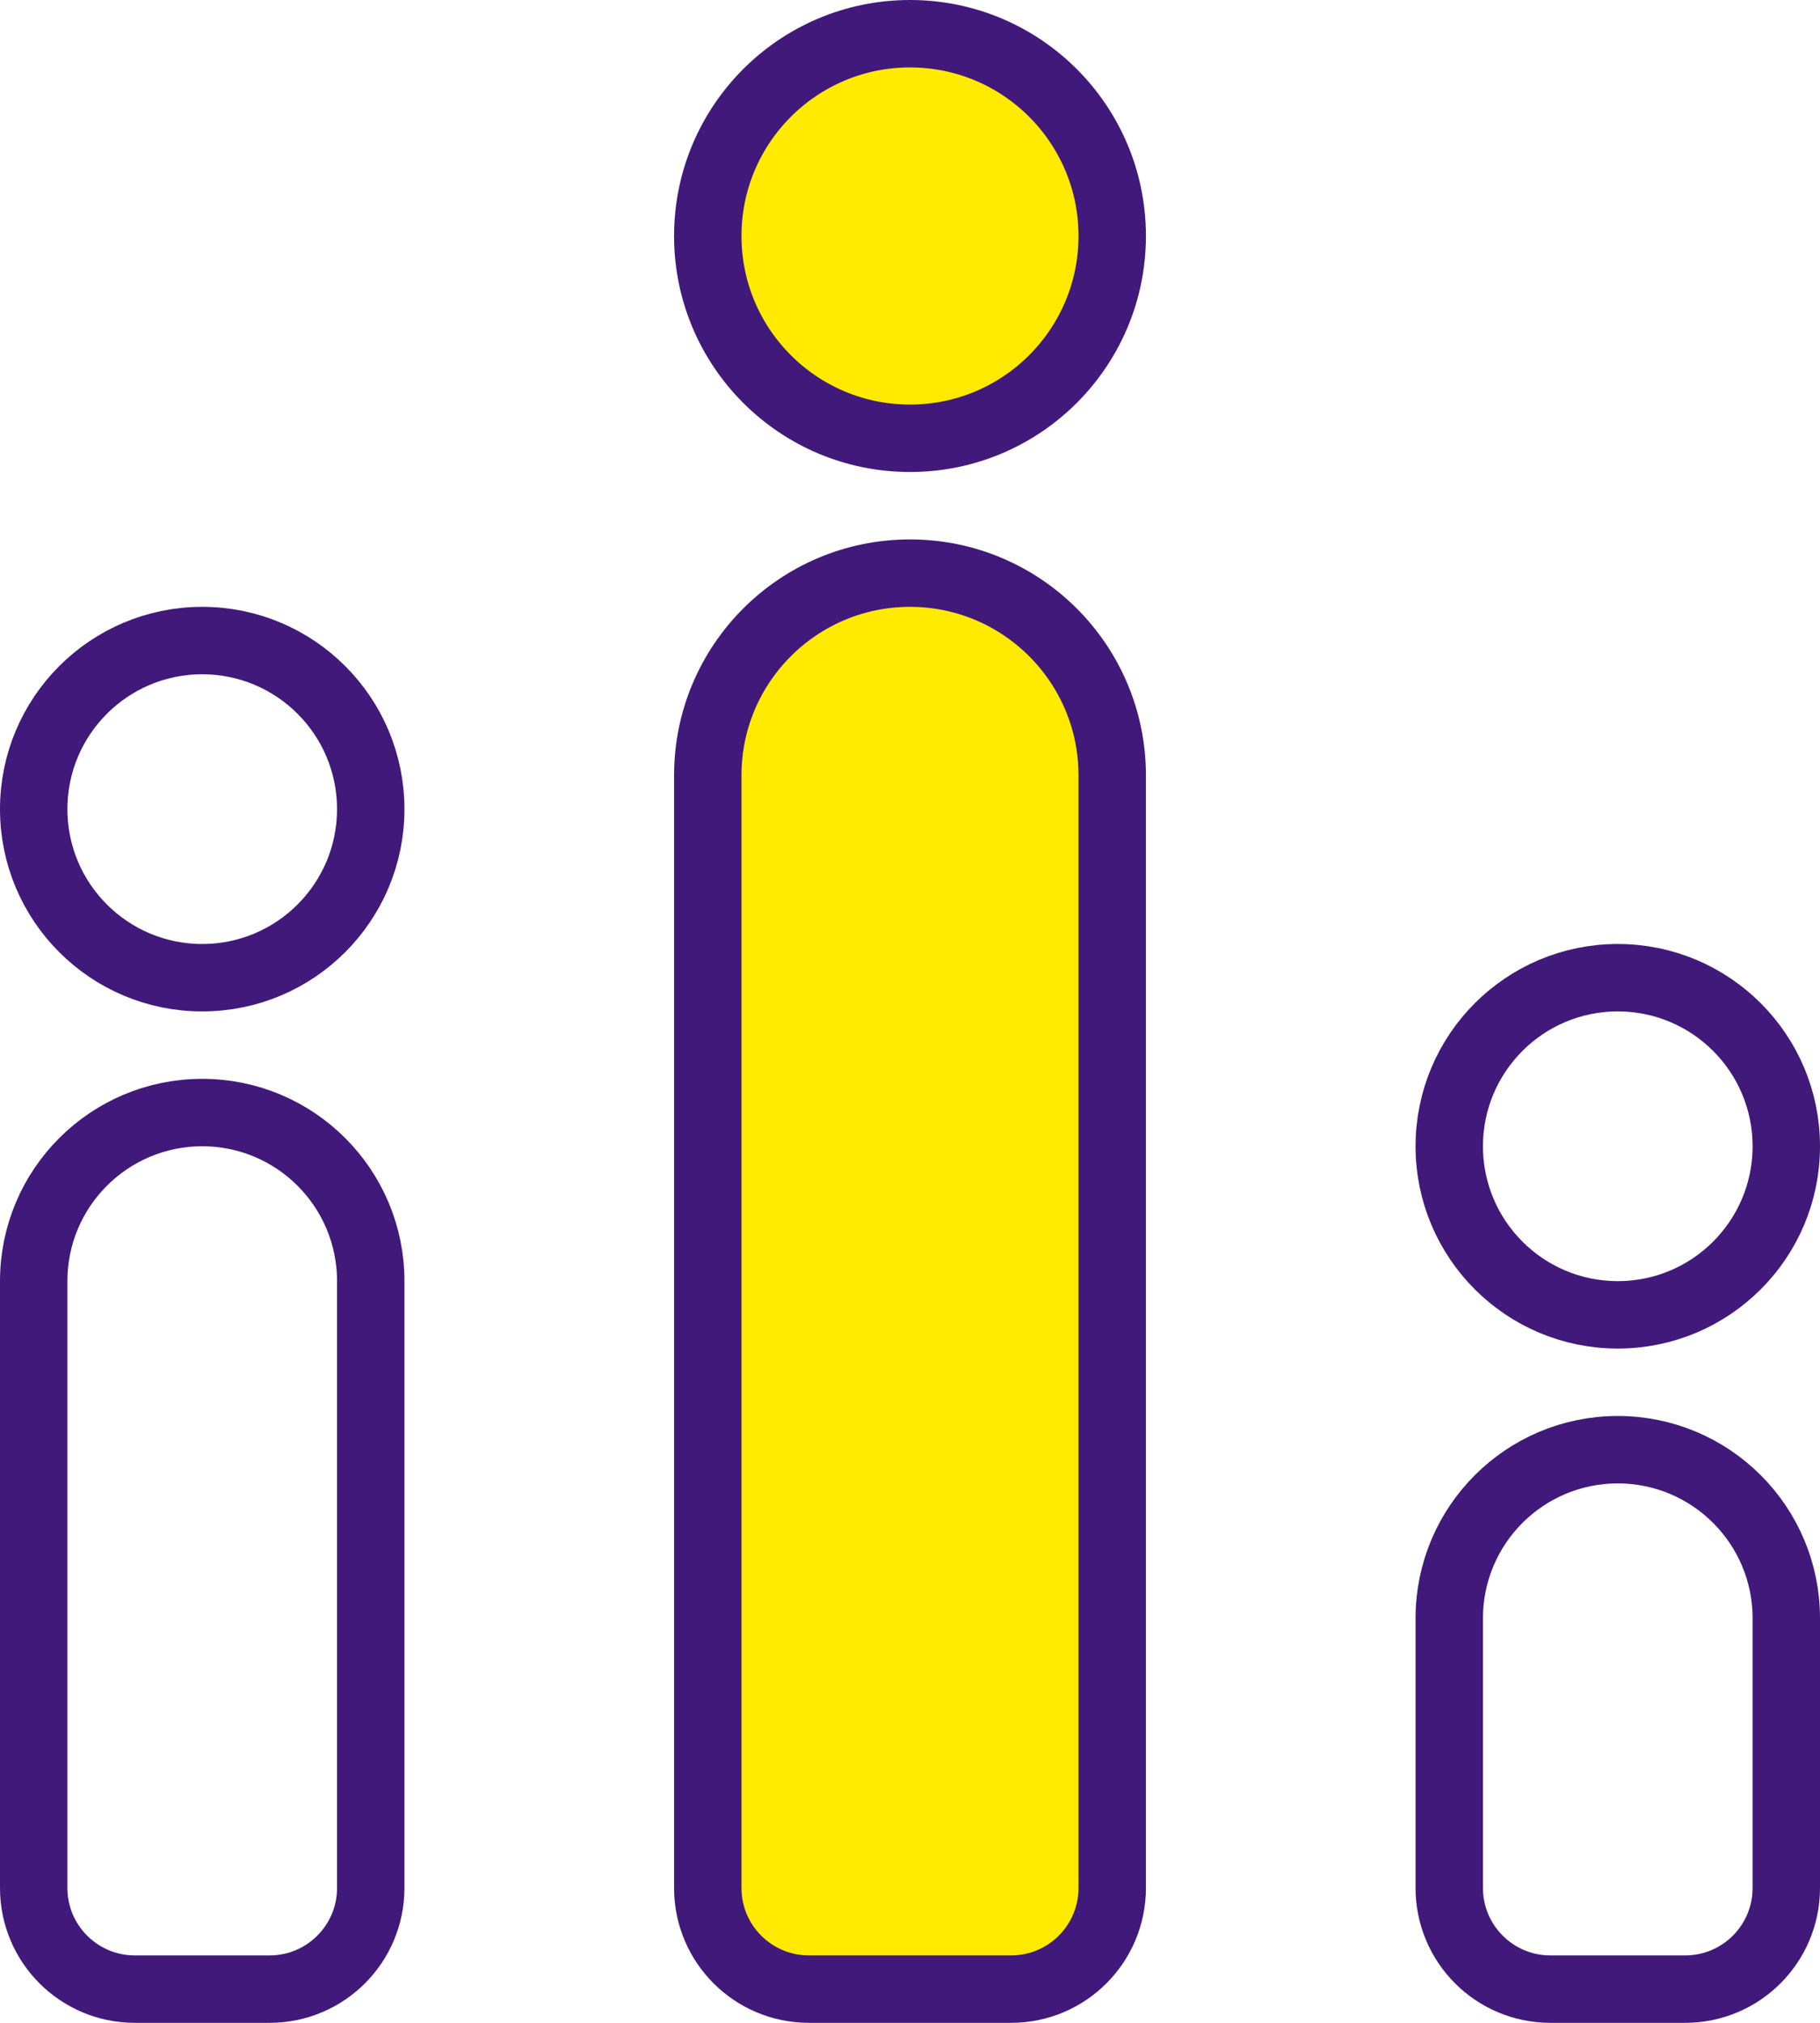
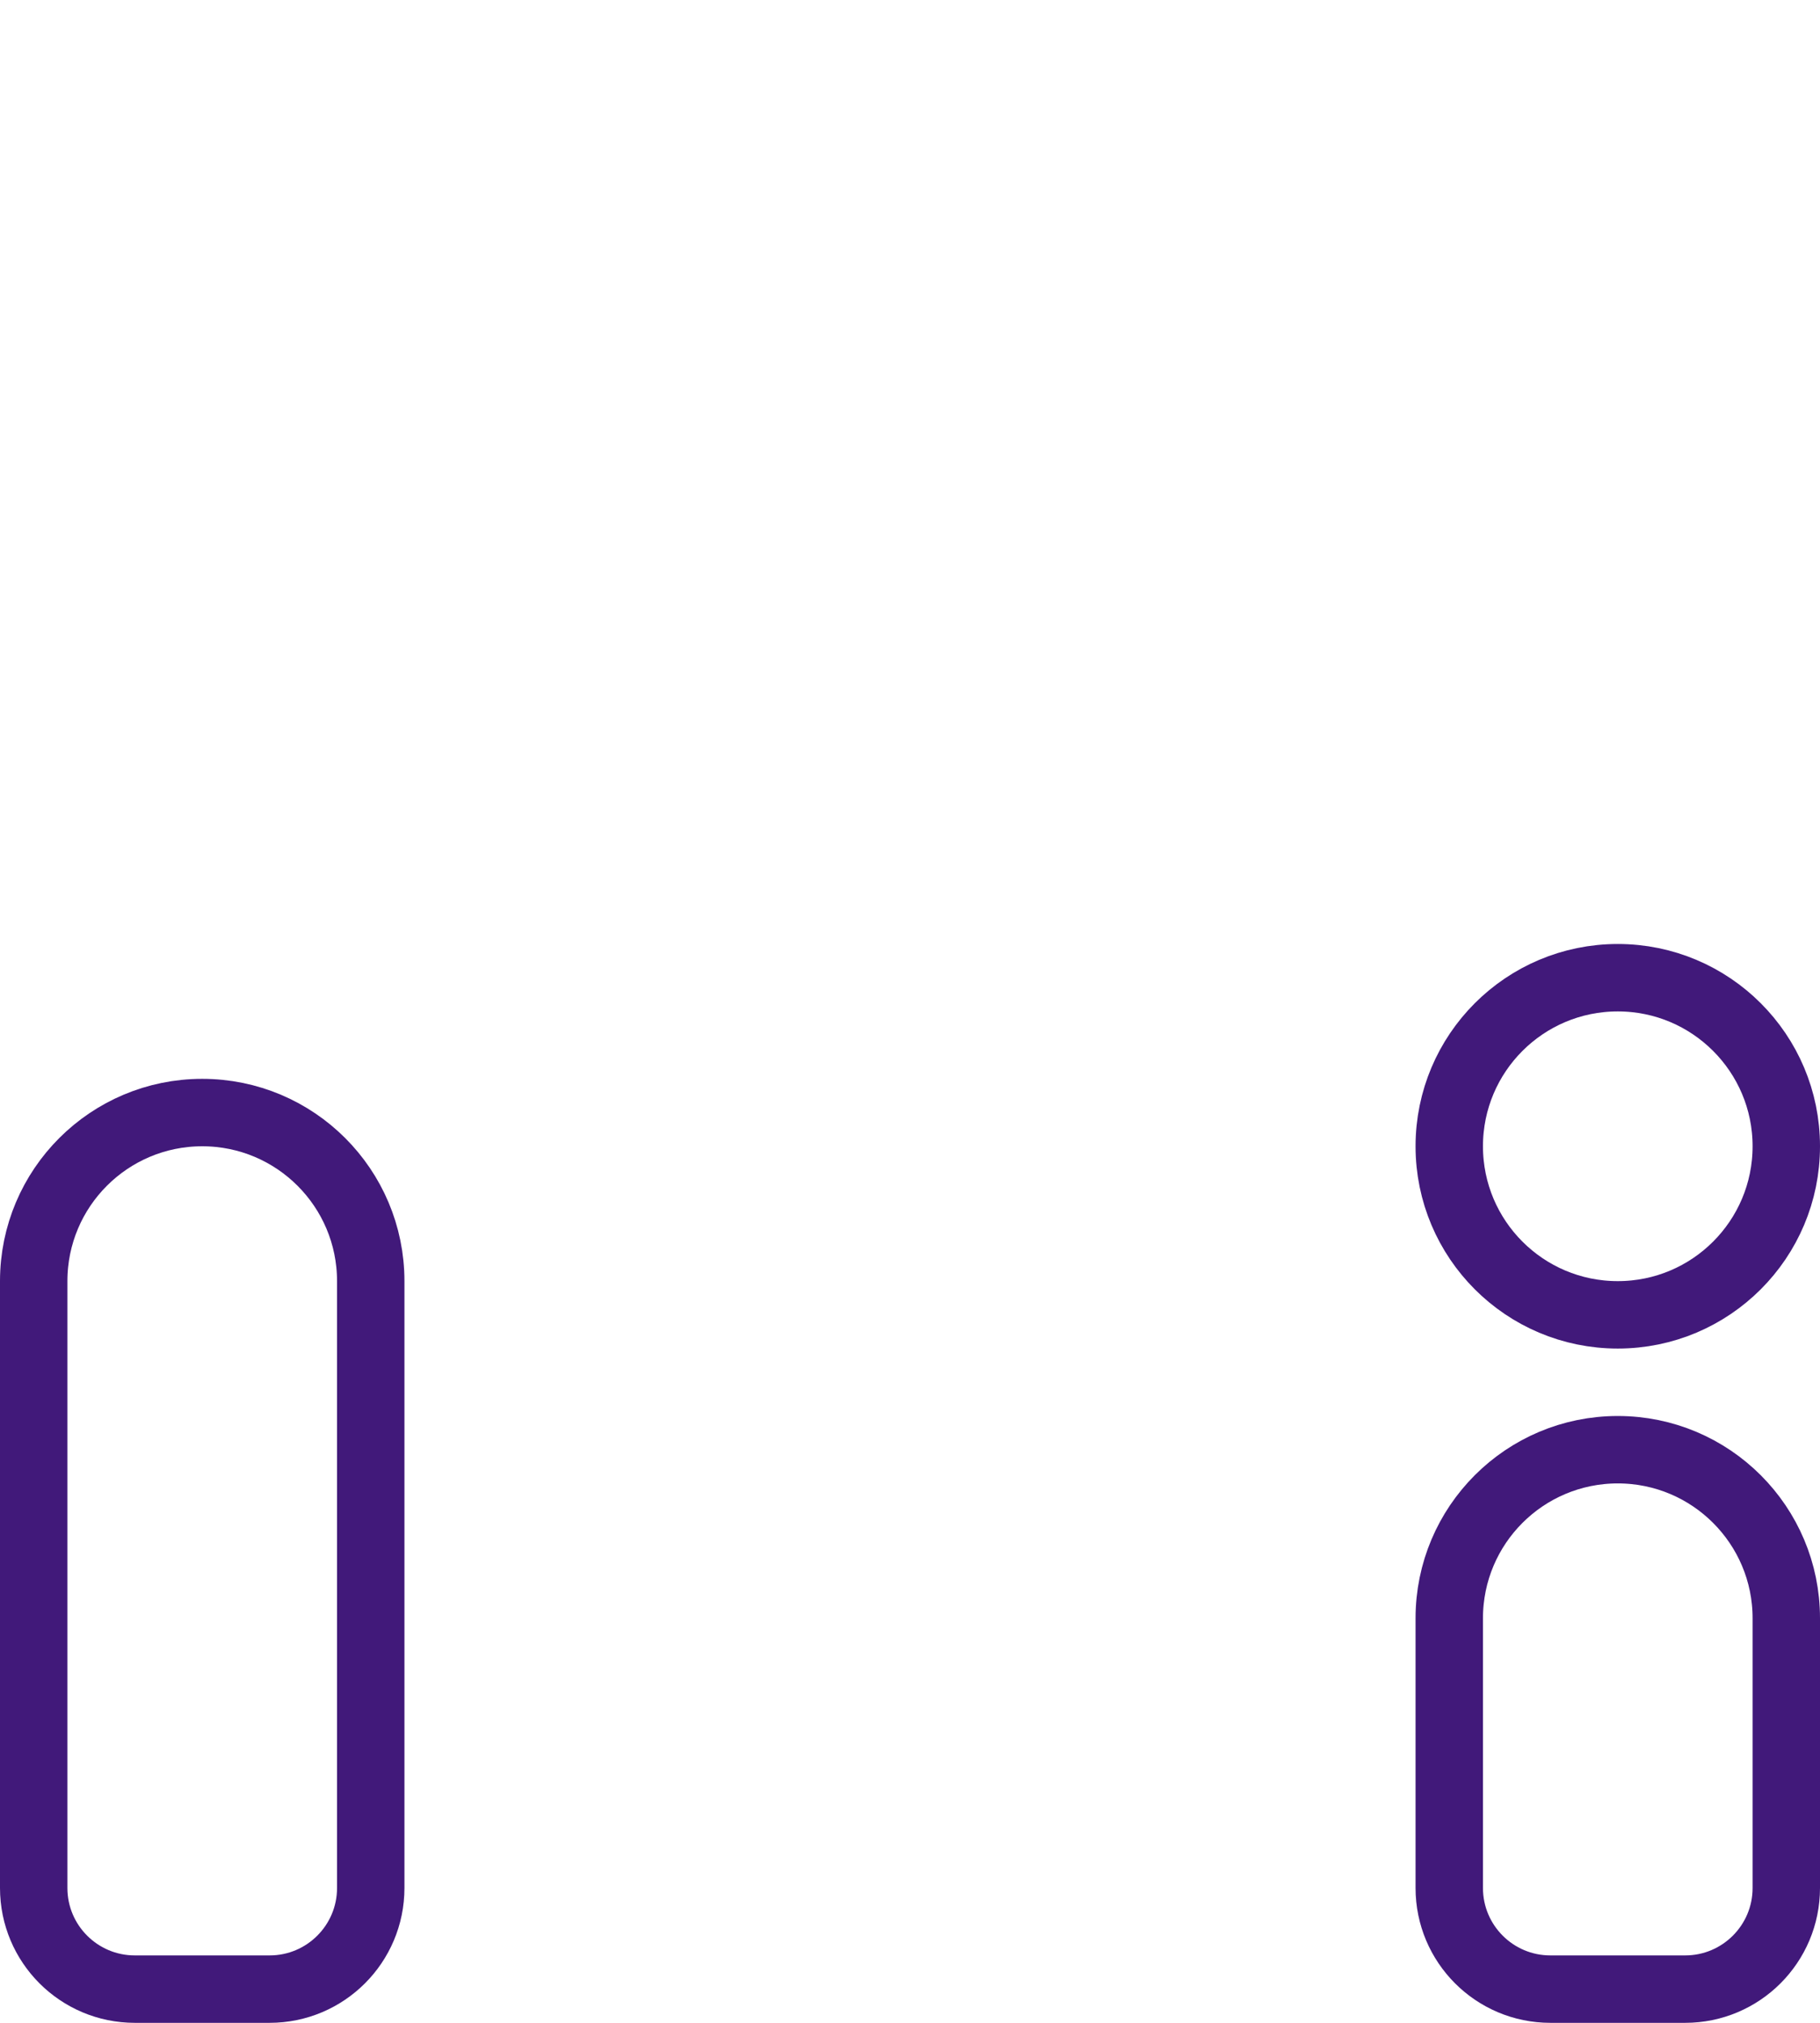
<svg xmlns="http://www.w3.org/2000/svg" width="108" height="120" viewBox="0 0 108 120" fill="none">
-   <circle cx="12" cy="48" r="10" stroke="#41197A" stroke-width="4" />
  <circle cx="96" cy="68" r="10" stroke="#41197A" stroke-width="4" />
-   <circle cx="54" cy="14" r="12" fill="#FFEA00" stroke="#41197A" stroke-width="4" />
-   <path d="M2 76C2 70.477 6.477 66 12 66C17.523 66 22 70.477 22 76V112C22 115.314 19.314 118 16 118H8C4.686 118 2 115.314 2 112V76Z" stroke="#41197A" stroke-width="4" />
+   <path d="M2 76C2 70.477 6.477 66 12 66C17.523 66 22 70.477 22 76V112C22 115.314 19.314 118 16 118H8C4.686 118 2 115.314 2 112V76" stroke="#41197A" stroke-width="4" />
  <path d="M86 96C86 90.477 90.477 86 96 86C101.523 86 106 90.477 106 96V112C106 115.314 103.314 118 100 118H92C88.686 118 86 115.314 86 112V96Z" stroke="#41197A" stroke-width="4" />
-   <path d="M42 46C42 39.373 47.373 34 54 34C60.627 34 66 39.373 66 46V112C66 115.314 63.314 118 60 118H48C44.686 118 42 115.314 42 112V46Z" fill="#FFEA00" stroke="#41197A" stroke-width="4" />
</svg>